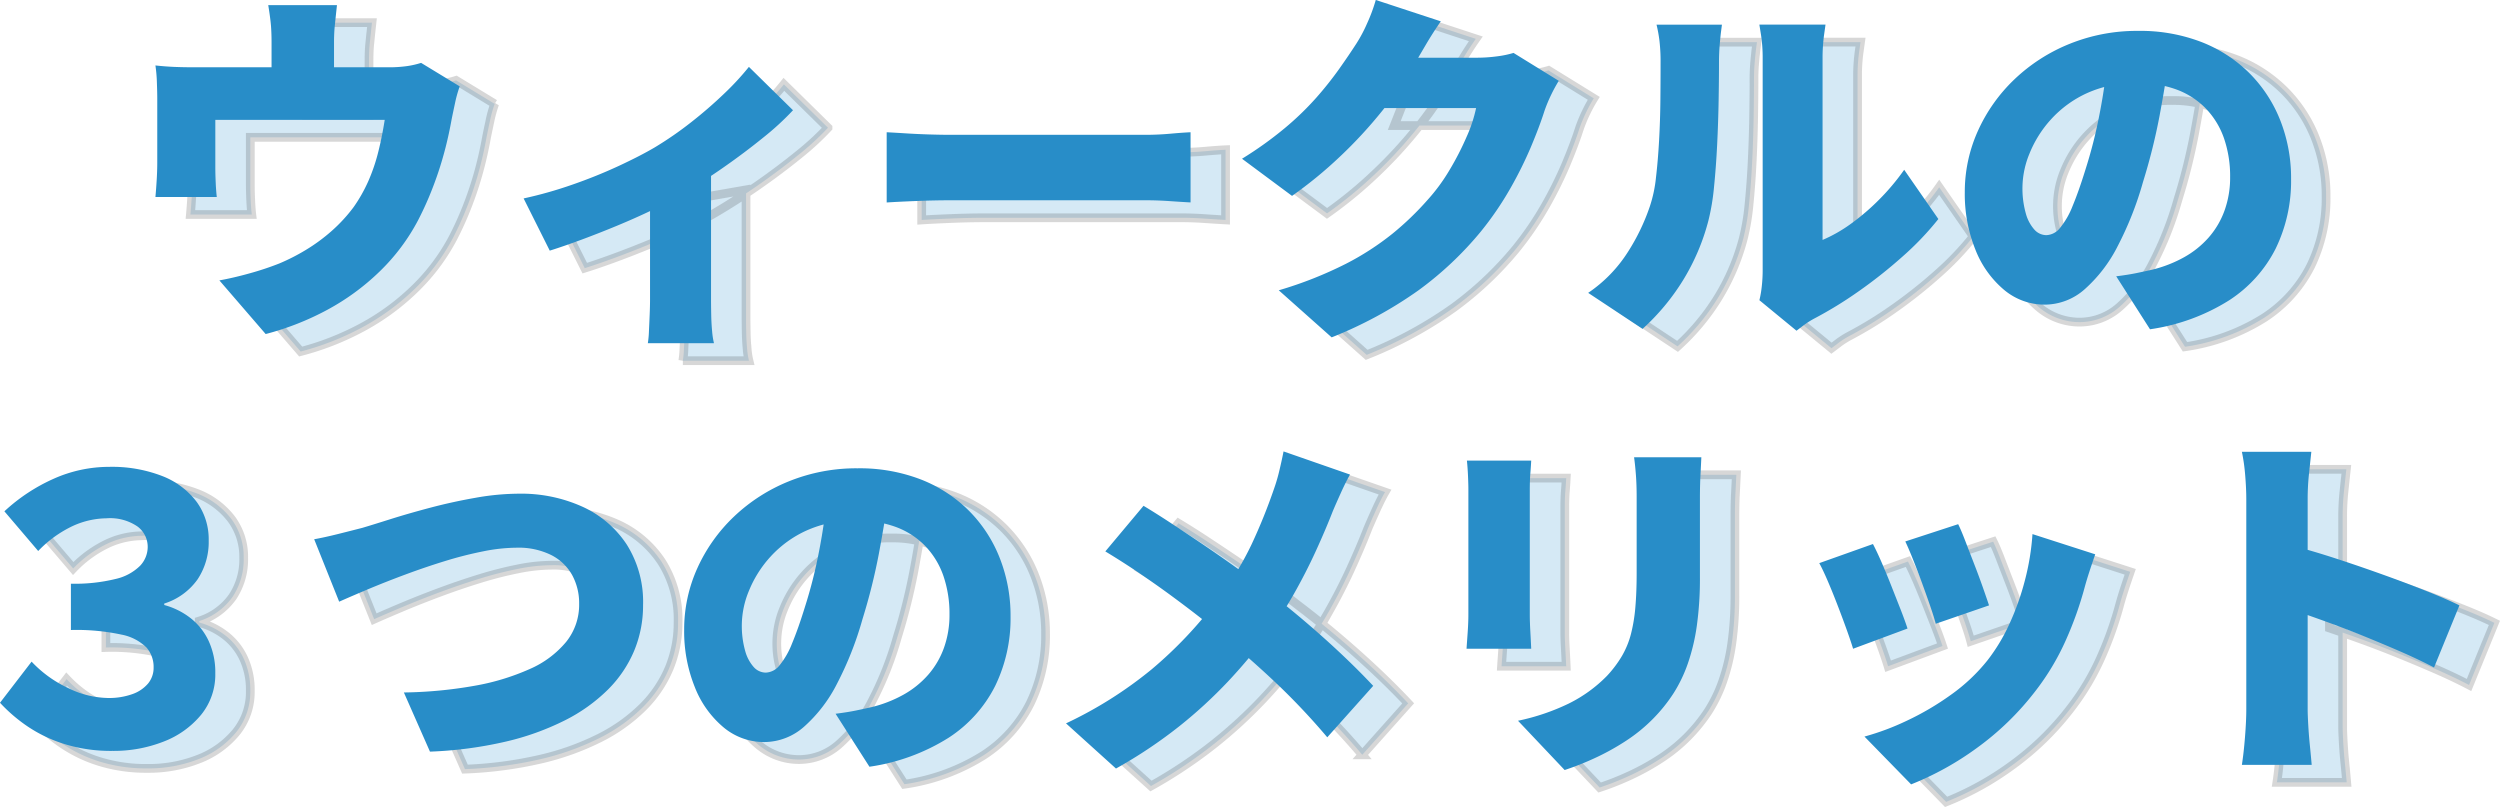
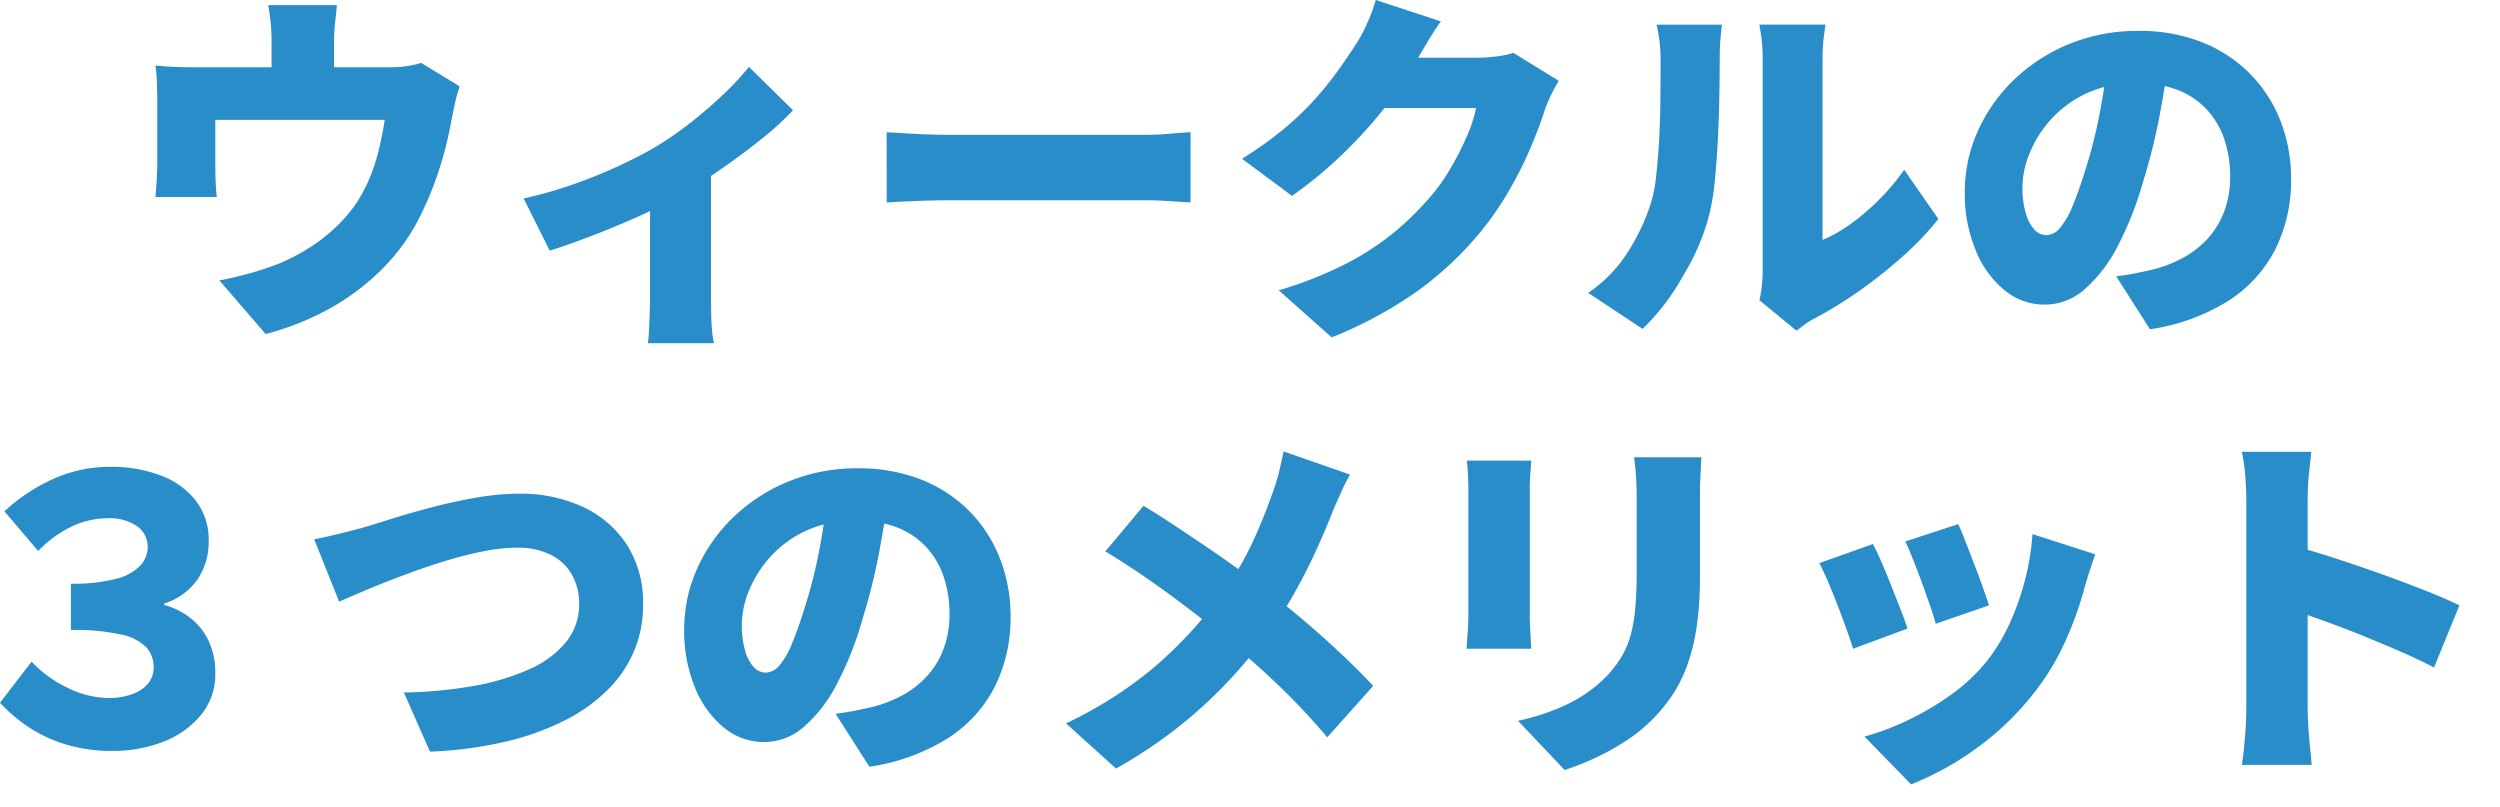
<svg xmlns="http://www.w3.org/2000/svg" width="285.744" height="92.233" viewBox="0 0 285.744 92.233">
  <g transform="translate(-46.896 -7725.72)">
-     <path d="M-100.59-34.692q-.168,1.554-.252,2.394t-.084,1.89v6.3h-7.14v-6.3q0-1.05-.063-1.89t-.315-2.394Zm14.028,9.282a14.755,14.755,0,0,0-.546,1.974q-.252,1.176-.378,1.806-.294,1.638-.672,3.129T-89-15.624q-.462,1.386-1.029,2.751t-1.281,2.751a23.116,23.116,0,0,1-4.41,5.88A26.914,26.914,0,0,1-101.724.147,31.632,31.632,0,0,1-108.738,2.9l-5.292-6.132q1.638-.294,3.507-.819a33.248,33.248,0,0,0,3.339-1.113,23.179,23.179,0,0,0,3.045-1.554,20.27,20.27,0,0,0,2.919-2.142,17.993,17.993,0,0,0,2.52-2.73,17.229,17.229,0,0,0,1.7-3,20.8,20.8,0,0,0,1.134-3.339q.441-1.764.735-3.654h-19.362v5.376q0,.8.042,1.764t.126,1.68h-7.014q.084-.924.147-1.974t.063-2.016v-7.224q0-.714-.042-1.869a16.692,16.692,0,0,0-.168-1.953q1.176.126,2.205.168t2.289.042h22.05a14.673,14.673,0,0,0,2.289-.147,10,10,0,0,0,1.533-.357Zm7.308,12.81a47.1,47.1,0,0,0,5.565-1.575,56.721,56.721,0,0,0,5.313-2.142q2.478-1.155,4.116-2.121A40.294,40.294,0,0,0-60.1-21.315a49.69,49.69,0,0,0,3.78-3.276,30.843,30.843,0,0,0,2.814-3.045l5.04,4.956a31.215,31.215,0,0,1-3.381,3.108q-2.121,1.722-4.557,3.423t-4.788,3.087q-1.47.882-3.4,1.806t-4.011,1.785q-2.079.861-4.074,1.6t-3.591,1.239Zm14.448-1.764,6.972-1.218v14.49q0,.8.021,1.806t.105,1.89a8.518,8.518,0,0,0,.21,1.344h-7.56A10.99,10.99,0,0,0-64.932,2.6q.042-.882.084-1.89t.042-1.806Zm27.048-5.8q.84.042,2.163.126t2.709.126q1.386.042,2.394.042h22.3q1.428,0,2.835-.126t2.331-.168v8.022q-.8-.042-2.331-.147t-2.835-.1h-22.3q-1.806,0-3.885.084t-3.381.168ZM39.06-26.04a17.389,17.389,0,0,0-.861,1.575,16.924,16.924,0,0,0-.777,1.869q-.546,1.722-1.512,4.032a45.29,45.29,0,0,1-2.394,4.83,36.424,36.424,0,0,1-3.36,4.914,38.933,38.933,0,0,1-7.1,6.7,47.042,47.042,0,0,1-9.954,5.4L7.056-2.1a45.066,45.066,0,0,0,7.665-3.024,31.33,31.33,0,0,0,5.355-3.465,33.65,33.65,0,0,0,3.99-3.843,20.956,20.956,0,0,0,2.5-3.4,32.285,32.285,0,0,0,1.974-3.843,16.115,16.115,0,0,0,1.071-3.255H16.254l2.268-5.754H29.736a17.486,17.486,0,0,0,2.2-.147,11.341,11.341,0,0,0,1.953-.4Zm-13.482-6.8q-.882,1.26-1.722,2.688L22.6-28.014a42.012,42.012,0,0,1-3.717,5.4,51.678,51.678,0,0,1-4.851,5.25,48.65,48.65,0,0,1-5.46,4.473L2.856-17.136a42.176,42.176,0,0,0,4.872-3.486,33.3,33.3,0,0,0,3.612-3.486,40.211,40.211,0,0,0,2.625-3.3q1.113-1.575,1.953-2.877a16.413,16.413,0,0,0,1.239-2.331,18.751,18.751,0,0,0,.987-2.667ZM61.992-.966a12.48,12.48,0,0,0,.273-1.6,16.729,16.729,0,0,0,.1-1.89V-28.56a17.393,17.393,0,0,0-.189-2.73l-.189-1.176h7.56l-.168,1.2a19.993,19.993,0,0,0-.168,2.751V-7.854A16.673,16.673,0,0,0,72.45-9.7a26.028,26.028,0,0,0,3.213-2.751,26.038,26.038,0,0,0,2.877-3.423l3.906,5.628a33.632,33.632,0,0,1-4.137,4.326,54.577,54.577,0,0,1-5.082,4.011A45.1,45.1,0,0,1,68.25,1.134a9.858,9.858,0,0,0-1.218.777q-.462.357-.8.609ZM42.42-1.806a15.984,15.984,0,0,0,4.557-4.7,23.683,23.683,0,0,0,2.5-5.208,15.275,15.275,0,0,0,.693-3.276q.231-1.974.357-4.263t.147-4.6q.021-2.31.021-4.284a20.462,20.462,0,0,0-.126-2.478,15.642,15.642,0,0,0-.336-1.848h7.476l-.084.651q-.084.651-.168,1.617t-.084,1.974q0,1.932-.042,4.41t-.168,5.04q-.126,2.562-.357,4.851a25.644,25.644,0,0,1-.651,3.885,25.057,25.057,0,0,1-2.877,6.762A25.669,25.669,0,0,1,48.636,2.31Zm66.444-27.048q-.462,3.192-1.134,6.8a67.743,67.743,0,0,1-1.89,7.56,38.3,38.3,0,0,1-2.9,7.35,16.58,16.58,0,0,1-3.759,4.914A6.892,6.892,0,0,1,94.626-.462a7.2,7.2,0,0,1-4.683-1.7,11.421,11.421,0,0,1-3.276-4.62,16.953,16.953,0,0,1-1.2-6.489,16.959,16.959,0,0,1,1.512-7.077,18.8,18.8,0,0,1,4.2-5.9,19.9,19.9,0,0,1,6.3-4.032,20.526,20.526,0,0,1,7.812-1.47,19.423,19.423,0,0,1,7.245,1.281,15.959,15.959,0,0,1,5.5,3.591,15.84,15.84,0,0,1,3.507,5.4,17.974,17.974,0,0,1,1.218,6.657A17.636,17.636,0,0,1,121-6.867a15.178,15.178,0,0,1-5.334,5.922,23.147,23.147,0,0,1-9.03,3.3L102.774-3.7q1.344-.168,2.268-.357t1.848-.4a14.61,14.61,0,0,0,3.654-1.428,10.662,10.662,0,0,0,2.814-2.268,9.59,9.59,0,0,0,1.806-3.087,11.1,11.1,0,0,0,.63-3.8,13.249,13.249,0,0,0-.693-4.41,9.322,9.322,0,0,0-2.058-3.4,8.995,8.995,0,0,0-3.339-2.184,12.627,12.627,0,0,0-4.536-.756,13.346,13.346,0,0,0-5.733,1.155,12.633,12.633,0,0,0-4.1,2.982,13.046,13.046,0,0,0-2.457,3.885,10.392,10.392,0,0,0-.819,3.822,10.561,10.561,0,0,0,.378,3.045,4.586,4.586,0,0,0,.987,1.869,1.86,1.86,0,0,0,1.365.63,2.1,2.1,0,0,0,1.575-.84,9.277,9.277,0,0,0,1.428-2.5q.693-1.659,1.449-4.1a54.777,54.777,0,0,0,1.638-6.447,66.429,66.429,0,0,0,.966-6.783Zm-235.116,79.4a17.922,17.922,0,0,1-5.46-.777,16.049,16.049,0,0,1-4.263-2.037,18.156,18.156,0,0,1-3.129-2.688l3.612-4.7a13.617,13.617,0,0,0,4.137,3,10.67,10.67,0,0,0,4.6,1.155,7.888,7.888,0,0,0,2.772-.441,4.122,4.122,0,0,0,1.806-1.218,2.813,2.813,0,0,0,.63-1.827,3.375,3.375,0,0,0-.819-2.289,5.556,5.556,0,0,0-2.856-1.47A24.428,24.428,0,0,0-131,36.728V31.436a19.45,19.45,0,0,0,5.124-.546,5.771,5.771,0,0,0,2.793-1.512,3.145,3.145,0,0,0,.861-2.142,2.9,2.9,0,0,0-1.155-2.331,5.541,5.541,0,0,0-3.549-.945,9.535,9.535,0,0,0-3.822.861,13.308,13.308,0,0,0-3.99,2.877l-3.864-4.536a20.529,20.529,0,0,1,5.67-3.738,15.542,15.542,0,0,1,6.3-1.344,15.854,15.854,0,0,1,6.069,1.05,8.972,8.972,0,0,1,3.927,2.94,7.257,7.257,0,0,1,1.386,4.41,7.718,7.718,0,0,1-1.281,4.473,7.39,7.39,0,0,1-3.8,2.751v.168a8.514,8.514,0,0,1,3,1.491,7.137,7.137,0,0,1,2.079,2.625,8.543,8.543,0,0,1,.756,3.7,7.273,7.273,0,0,1-1.617,4.725,10.346,10.346,0,0,1-4.284,3.066A15.584,15.584,0,0,1-126.252,50.546Zm23.058-24.192q1.176-.21,2.772-.609t2.73-.693q1.134-.336,3.192-.987t4.6-1.323q2.541-.672,5.187-1.134a28.9,28.9,0,0,1,4.956-.462,16.975,16.975,0,0,1,7.182,1.47,12.013,12.013,0,0,1,5.082,4.305,12.251,12.251,0,0,1,1.89,6.951,13.485,13.485,0,0,1-1.008,5.208,13.819,13.819,0,0,1-3,4.452A19.266,19.266,0,0,1-74.55,47.06a30.232,30.232,0,0,1-6.8,2.436,45.827,45.827,0,0,1-8.61,1.134l-2.982-6.762a49.757,49.757,0,0,0,8.022-.756A26.715,26.715,0,0,0-78.582,41.2,11.236,11.236,0,0,0-74.4,38.093a6.768,6.768,0,0,0,1.491-4.347,6.72,6.72,0,0,0-.8-3.3A5.653,5.653,0,0,0-76.1,28.16a8.4,8.4,0,0,0-3.948-.84,19.953,19.953,0,0,0-3.843.42,43.53,43.53,0,0,0-4.368,1.113q-2.247.693-4.452,1.512T-96.873,32q-1.953.819-3.465,1.491Zm65.688-5.208q-.462,3.192-1.134,6.8a67.741,67.741,0,0,1-1.89,7.56,38.3,38.3,0,0,1-2.9,7.35,16.58,16.58,0,0,1-3.759,4.914,6.892,6.892,0,0,1-4.557,1.764,7.2,7.2,0,0,1-4.683-1.7,11.421,11.421,0,0,1-3.276-4.62,16.953,16.953,0,0,1-1.2-6.489,16.959,16.959,0,0,1,1.512-7.077,18.8,18.8,0,0,1,4.2-5.9,19.9,19.9,0,0,1,6.3-4.032,20.526,20.526,0,0,1,7.812-1.47,19.423,19.423,0,0,1,7.245,1.281,15.959,15.959,0,0,1,5.5,3.591,15.84,15.84,0,0,1,3.507,5.4A17.974,17.974,0,0,1-23.6,35.174a17.636,17.636,0,0,1-1.764,7.959A15.178,15.178,0,0,1-30.7,49.055a23.147,23.147,0,0,1-9.03,3.3L-43.6,46.3q1.344-.168,2.268-.357t1.848-.4a14.61,14.61,0,0,0,3.654-1.428,10.662,10.662,0,0,0,2.814-2.268,9.59,9.59,0,0,0,1.806-3.087,11.1,11.1,0,0,0,.63-3.8,13.249,13.249,0,0,0-.693-4.41,9.322,9.322,0,0,0-2.058-3.4,9,9,0,0,0-3.339-2.184,12.627,12.627,0,0,0-4.536-.756,13.346,13.346,0,0,0-5.733,1.155,12.633,12.633,0,0,0-4.1,2.982,13.046,13.046,0,0,0-2.457,3.885,10.392,10.392,0,0,0-.819,3.822,10.561,10.561,0,0,0,.378,3.045,4.586,4.586,0,0,0,.987,1.869,1.86,1.86,0,0,0,1.365.63A2.1,2.1,0,0,0-50,40.76a9.277,9.277,0,0,0,1.428-2.5q.693-1.659,1.449-4.1a54.779,54.779,0,0,0,1.638-6.447,66.426,66.426,0,0,0,.966-6.783ZM15.2,18.962q-.462.8-1.05,2.1t-.924,2.1q-.8,2.058-1.932,4.536t-2.562,5a42.359,42.359,0,0,1-3.192,4.83A61.656,61.656,0,0,1,1.26,42.608,53.288,53.288,0,0,1-4.263,47.69a53.977,53.977,0,0,1-7.287,4.872L-17.262,47.4a46.817,46.817,0,0,0,9.786-6.174A47.75,47.75,0,0,0,0,33.326a34.692,34.692,0,0,0,3.948-6.384A63.918,63.918,0,0,0,6.51,20.6a19.7,19.7,0,0,0,.63-2.163q.294-1.239.462-2.121Zm-23.6,3.57q1.6.966,3.381,2.142t3.612,2.415Q.42,28.328,2.121,29.546t3.087,2.31q3.486,2.646,6.783,5.586t5.859,5.67l-5.25,5.88A77.634,77.634,0,0,0,6.867,42.9Q3.948,40.13.546,37.316q-1.134-.966-2.562-2.079t-3.108-2.352q-1.68-1.239-3.591-2.541t-4.053-2.6Zm63.756-5.544q-.042.924-.1,2.037t-.063,2.5V30.68a38.889,38.889,0,0,1-.357,5.586A22.837,22.837,0,0,1,53.8,40.592a16.272,16.272,0,0,1-1.617,3.36,18.448,18.448,0,0,1-5.376,5.4,27.41,27.41,0,0,1-3.675,2.037,32.647,32.647,0,0,1-3.4,1.344L34.4,47.1a24.941,24.941,0,0,0,5.775-1.953,16.076,16.076,0,0,0,4.389-3.171,13.058,13.058,0,0,0,1.722-2.289,10.03,10.03,0,0,0,1.029-2.52,18.435,18.435,0,0,0,.5-3.066q.147-1.7.147-3.885V21.524q0-1.386-.084-2.5t-.21-2.037Zm-19.446.378q-.042.8-.1,1.491t-.063,1.827v14.28q0,.8.063,1.932t.1,1.974H28.518q.042-.63.126-1.806t.084-2.142V20.684q0-.588-.042-1.554t-.126-1.764Zm48.8,7.266q.336.672.819,1.932t1.029,2.667q.546,1.407.987,2.667t.693,2.016l-6.09,2.1q-.21-.8-.63-2.016T80.6,31.415q-.5-1.365-1.008-2.646t-.924-2.163Zm15.666,3.444q-.42,1.218-.693,2.058t-.483,1.6a40.969,40.969,0,0,1-2.163,6.111,28.255,28.255,0,0,1-3.465,5.817,32.144,32.144,0,0,1-6.7,6.531,34.062,34.062,0,0,1-7.539,4.179L74,48.908a29.015,29.015,0,0,0,4.83-1.806A31.718,31.718,0,0,0,83.9,44.12a20.493,20.493,0,0,0,4.179-3.948,20.83,20.83,0,0,0,2.478-4.116,29.521,29.521,0,0,0,1.785-5.019,28.135,28.135,0,0,0,.861-5.271ZM74.97,26.9q.462.882,1.008,2.142t1.092,2.646l1.05,2.667q.5,1.281.8,2.205L72.7,38.87q-.252-.84-.735-2.184t-1.05-2.814Q70.35,32.4,69.8,31.121t-.966-2.037Zm42.672,18.9V21.818q0-1.26-.126-2.772a21.423,21.423,0,0,0-.378-2.688h7.938q-.126,1.176-.273,2.562a27.489,27.489,0,0,0-.147,2.9V45.8q0,.546.063,1.7t.189,2.415q.126,1.26.21,2.226h-7.98q.21-1.344.357-3.192T117.642,45.8Zm5.5-18.648q2.1.546,4.746,1.407t5.334,1.827q2.688.966,5.019,1.89T142,33.914l-2.9,7.1q-1.764-.924-3.843-1.827t-4.2-1.764q-2.121-.861-4.158-1.6T123.144,34.5Z" transform="translate(190 7763)" fill="#288dc8" stroke="#333" stroke-width="1" opacity="0.195" />
-     <path d="M-100.59-34.692q-.168,1.554-.252,2.394t-.084,1.89v6.3h-7.14v-6.3q0-1.05-.063-1.89t-.315-2.394Zm14.028,9.282a14.755,14.755,0,0,0-.546,1.974q-.252,1.176-.378,1.806-.294,1.638-.672,3.129T-89-15.624q-.462,1.386-1.029,2.751t-1.281,2.751a23.116,23.116,0,0,1-4.41,5.88A26.914,26.914,0,0,1-101.724.147,31.632,31.632,0,0,1-108.738,2.9l-5.292-6.132q1.638-.294,3.507-.819a33.248,33.248,0,0,0,3.339-1.113,23.179,23.179,0,0,0,3.045-1.554,20.27,20.27,0,0,0,2.919-2.142,17.993,17.993,0,0,0,2.52-2.73,17.229,17.229,0,0,0,1.7-3,20.8,20.8,0,0,0,1.134-3.339q.441-1.764.735-3.654h-19.362v5.376q0,.8.042,1.764t.126,1.68h-7.014q.084-.924.147-1.974t.063-2.016v-7.224q0-.714-.042-1.869a16.692,16.692,0,0,0-.168-1.953q1.176.126,2.205.168t2.289.042h22.05a14.673,14.673,0,0,0,2.289-.147,10,10,0,0,0,1.533-.357Zm7.308,12.81a47.1,47.1,0,0,0,5.565-1.575,56.721,56.721,0,0,0,5.313-2.142q2.478-1.155,4.116-2.121A40.294,40.294,0,0,0-60.1-21.315a49.69,49.69,0,0,0,3.78-3.276,30.843,30.843,0,0,0,2.814-3.045l5.04,4.956a31.215,31.215,0,0,1-3.381,3.108q-2.121,1.722-4.557,3.423t-4.788,3.087q-1.47.882-3.4,1.806t-4.011,1.785q-2.079.861-4.074,1.6t-3.591,1.239Zm14.448-1.764,6.972-1.218v14.49q0,.8.021,1.806t.105,1.89a8.518,8.518,0,0,0,.21,1.344h-7.56A10.99,10.99,0,0,0-64.932,2.6q.042-.882.084-1.89t.042-1.806Zm27.048-5.8q.84.042,2.163.126t2.709.126q1.386.042,2.394.042h22.3q1.428,0,2.835-.126t2.331-.168v8.022q-.8-.042-2.331-.147t-2.835-.1h-22.3q-1.806,0-3.885.084t-3.381.168ZM39.06-26.04a17.389,17.389,0,0,0-.861,1.575,16.924,16.924,0,0,0-.777,1.869q-.546,1.722-1.512,4.032a45.29,45.29,0,0,1-2.394,4.83,36.424,36.424,0,0,1-3.36,4.914,38.933,38.933,0,0,1-7.1,6.7,47.042,47.042,0,0,1-9.954,5.4L7.056-2.1a45.066,45.066,0,0,0,7.665-3.024,31.33,31.33,0,0,0,5.355-3.465,33.65,33.65,0,0,0,3.99-3.843,20.956,20.956,0,0,0,2.5-3.4,32.285,32.285,0,0,0,1.974-3.843,16.115,16.115,0,0,0,1.071-3.255H16.254l2.268-5.754H29.736a17.486,17.486,0,0,0,2.2-.147,11.341,11.341,0,0,0,1.953-.4Zm-13.482-6.8q-.882,1.26-1.722,2.688L22.6-28.014a42.012,42.012,0,0,1-3.717,5.4,51.678,51.678,0,0,1-4.851,5.25,48.65,48.65,0,0,1-5.46,4.473L2.856-17.136a42.176,42.176,0,0,0,4.872-3.486,33.3,33.3,0,0,0,3.612-3.486,40.211,40.211,0,0,0,2.625-3.3q1.113-1.575,1.953-2.877a16.413,16.413,0,0,0,1.239-2.331,18.751,18.751,0,0,0,.987-2.667ZM61.992-.966a12.48,12.48,0,0,0,.273-1.6,16.729,16.729,0,0,0,.1-1.89V-28.56a17.393,17.393,0,0,0-.189-2.73l-.189-1.176h7.56l-.168,1.2a19.993,19.993,0,0,0-.168,2.751V-7.854A16.673,16.673,0,0,0,72.45-9.7a26.028,26.028,0,0,0,3.213-2.751,26.038,26.038,0,0,0,2.877-3.423l3.906,5.628a33.632,33.632,0,0,1-4.137,4.326,54.577,54.577,0,0,1-5.082,4.011A45.1,45.1,0,0,1,68.25,1.134a9.858,9.858,0,0,0-1.218.777q-.462.357-.8.609ZM42.42-1.806a15.984,15.984,0,0,0,4.557-4.7,23.683,23.683,0,0,0,2.5-5.208,15.275,15.275,0,0,0,.693-3.276q.231-1.974.357-4.263t.147-4.6q.021-2.31.021-4.284a20.462,20.462,0,0,0-.126-2.478,15.642,15.642,0,0,0-.336-1.848h7.476l-.084.651q-.084.651-.168,1.617t-.084,1.974q0,1.932-.042,4.41t-.168,5.04q-.126,2.562-.357,4.851a25.644,25.644,0,0,1-.651,3.885,25.057,25.057,0,0,1-2.877,6.762A25.669,25.669,0,0,1,48.636,2.31Zm66.444-27.048q-.462,3.192-1.134,6.8a67.743,67.743,0,0,1-1.89,7.56,38.3,38.3,0,0,1-2.9,7.35,16.58,16.58,0,0,1-3.759,4.914A6.892,6.892,0,0,1,94.626-.462a7.2,7.2,0,0,1-4.683-1.7,11.421,11.421,0,0,1-3.276-4.62,16.953,16.953,0,0,1-1.2-6.489,16.959,16.959,0,0,1,1.512-7.077,18.8,18.8,0,0,1,4.2-5.9,19.9,19.9,0,0,1,6.3-4.032,20.526,20.526,0,0,1,7.812-1.47,19.423,19.423,0,0,1,7.245,1.281,15.959,15.959,0,0,1,5.5,3.591,15.84,15.84,0,0,1,3.507,5.4,17.974,17.974,0,0,1,1.218,6.657A17.636,17.636,0,0,1,121-6.867a15.178,15.178,0,0,1-5.334,5.922,23.147,23.147,0,0,1-9.03,3.3L102.774-3.7q1.344-.168,2.268-.357t1.848-.4a14.61,14.61,0,0,0,3.654-1.428,10.662,10.662,0,0,0,2.814-2.268,9.59,9.59,0,0,0,1.806-3.087,11.1,11.1,0,0,0,.63-3.8,13.249,13.249,0,0,0-.693-4.41,9.322,9.322,0,0,0-2.058-3.4,8.995,8.995,0,0,0-3.339-2.184,12.627,12.627,0,0,0-4.536-.756,13.346,13.346,0,0,0-5.733,1.155,12.633,12.633,0,0,0-4.1,2.982,13.046,13.046,0,0,0-2.457,3.885,10.392,10.392,0,0,0-.819,3.822,10.561,10.561,0,0,0,.378,3.045,4.586,4.586,0,0,0,.987,1.869,1.86,1.86,0,0,0,1.365.63,2.1,2.1,0,0,0,1.575-.84,9.277,9.277,0,0,0,1.428-2.5q.693-1.659,1.449-4.1a54.777,54.777,0,0,0,1.638-6.447,66.429,66.429,0,0,0,.966-6.783Zm-235.116,79.4a17.922,17.922,0,0,1-5.46-.777,16.049,16.049,0,0,1-4.263-2.037,18.156,18.156,0,0,1-3.129-2.688l3.612-4.7a13.617,13.617,0,0,0,4.137,3,10.67,10.67,0,0,0,4.6,1.155,7.888,7.888,0,0,0,2.772-.441,4.122,4.122,0,0,0,1.806-1.218,2.813,2.813,0,0,0,.63-1.827,3.375,3.375,0,0,0-.819-2.289,5.556,5.556,0,0,0-2.856-1.47A24.428,24.428,0,0,0-131,36.728V31.436a19.45,19.45,0,0,0,5.124-.546,5.771,5.771,0,0,0,2.793-1.512,3.145,3.145,0,0,0,.861-2.142,2.9,2.9,0,0,0-1.155-2.331,5.541,5.541,0,0,0-3.549-.945,9.535,9.535,0,0,0-3.822.861,13.308,13.308,0,0,0-3.99,2.877l-3.864-4.536a20.529,20.529,0,0,1,5.67-3.738,15.542,15.542,0,0,1,6.3-1.344,15.854,15.854,0,0,1,6.069,1.05,8.972,8.972,0,0,1,3.927,2.94,7.257,7.257,0,0,1,1.386,4.41,7.718,7.718,0,0,1-1.281,4.473,7.39,7.39,0,0,1-3.8,2.751v.168a8.514,8.514,0,0,1,3,1.491,7.137,7.137,0,0,1,2.079,2.625,8.543,8.543,0,0,1,.756,3.7,7.273,7.273,0,0,1-1.617,4.725,10.346,10.346,0,0,1-4.284,3.066A15.584,15.584,0,0,1-126.252,50.546Zm23.058-24.192q1.176-.21,2.772-.609t2.73-.693q1.134-.336,3.192-.987t4.6-1.323q2.541-.672,5.187-1.134a28.9,28.9,0,0,1,4.956-.462,16.975,16.975,0,0,1,7.182,1.47,12.013,12.013,0,0,1,5.082,4.305,12.251,12.251,0,0,1,1.89,6.951,13.485,13.485,0,0,1-1.008,5.208,13.819,13.819,0,0,1-3,4.452A19.266,19.266,0,0,1-74.55,47.06a30.232,30.232,0,0,1-6.8,2.436,45.827,45.827,0,0,1-8.61,1.134l-2.982-6.762a49.757,49.757,0,0,0,8.022-.756A26.715,26.715,0,0,0-78.582,41.2,11.236,11.236,0,0,0-74.4,38.093a6.768,6.768,0,0,0,1.491-4.347,6.72,6.72,0,0,0-.8-3.3A5.653,5.653,0,0,0-76.1,28.16a8.4,8.4,0,0,0-3.948-.84,19.953,19.953,0,0,0-3.843.42,43.53,43.53,0,0,0-4.368,1.113q-2.247.693-4.452,1.512T-96.873,32q-1.953.819-3.465,1.491Zm65.688-5.208q-.462,3.192-1.134,6.8a67.741,67.741,0,0,1-1.89,7.56,38.3,38.3,0,0,1-2.9,7.35,16.58,16.58,0,0,1-3.759,4.914,6.892,6.892,0,0,1-4.557,1.764,7.2,7.2,0,0,1-4.683-1.7,11.421,11.421,0,0,1-3.276-4.62,16.953,16.953,0,0,1-1.2-6.489,16.959,16.959,0,0,1,1.512-7.077,18.8,18.8,0,0,1,4.2-5.9,19.9,19.9,0,0,1,6.3-4.032,20.526,20.526,0,0,1,7.812-1.47,19.423,19.423,0,0,1,7.245,1.281,15.959,15.959,0,0,1,5.5,3.591,15.84,15.84,0,0,1,3.507,5.4A17.974,17.974,0,0,1-23.6,35.174a17.636,17.636,0,0,1-1.764,7.959A15.178,15.178,0,0,1-30.7,49.055a23.147,23.147,0,0,1-9.03,3.3L-43.6,46.3q1.344-.168,2.268-.357t1.848-.4a14.61,14.61,0,0,0,3.654-1.428,10.662,10.662,0,0,0,2.814-2.268,9.59,9.59,0,0,0,1.806-3.087,11.1,11.1,0,0,0,.63-3.8,13.249,13.249,0,0,0-.693-4.41,9.322,9.322,0,0,0-2.058-3.4,9,9,0,0,0-3.339-2.184,12.627,12.627,0,0,0-4.536-.756,13.346,13.346,0,0,0-5.733,1.155,12.633,12.633,0,0,0-4.1,2.982,13.046,13.046,0,0,0-2.457,3.885,10.392,10.392,0,0,0-.819,3.822,10.561,10.561,0,0,0,.378,3.045,4.586,4.586,0,0,0,.987,1.869,1.86,1.86,0,0,0,1.365.63A2.1,2.1,0,0,0-50,40.76a9.277,9.277,0,0,0,1.428-2.5q.693-1.659,1.449-4.1a54.779,54.779,0,0,0,1.638-6.447,66.426,66.426,0,0,0,.966-6.783ZM15.2,18.962q-.462.8-1.05,2.1t-.924,2.1q-.8,2.058-1.932,4.536t-2.562,5a42.359,42.359,0,0,1-3.192,4.83A61.656,61.656,0,0,1,1.26,42.608,53.288,53.288,0,0,1-4.263,47.69a53.977,53.977,0,0,1-7.287,4.872L-17.262,47.4a46.817,46.817,0,0,0,9.786-6.174A47.75,47.75,0,0,0,0,33.326a34.692,34.692,0,0,0,3.948-6.384A63.918,63.918,0,0,0,6.51,20.6a19.7,19.7,0,0,0,.63-2.163q.294-1.239.462-2.121Zm-23.6,3.57q1.6.966,3.381,2.142t3.612,2.415Q.42,28.328,2.121,29.546t3.087,2.31q3.486,2.646,6.783,5.586t5.859,5.67l-5.25,5.88A77.634,77.634,0,0,0,6.867,42.9Q3.948,40.13.546,37.316q-1.134-.966-2.562-2.079t-3.108-2.352q-1.68-1.239-3.591-2.541t-4.053-2.6Zm63.756-5.544q-.042.924-.1,2.037t-.063,2.5V30.68a38.889,38.889,0,0,1-.357,5.586A22.837,22.837,0,0,1,53.8,40.592a16.272,16.272,0,0,1-1.617,3.36,18.448,18.448,0,0,1-5.376,5.4,27.41,27.41,0,0,1-3.675,2.037,32.647,32.647,0,0,1-3.4,1.344L34.4,47.1a24.941,24.941,0,0,0,5.775-1.953,16.076,16.076,0,0,0,4.389-3.171,13.058,13.058,0,0,0,1.722-2.289,10.03,10.03,0,0,0,1.029-2.52,18.435,18.435,0,0,0,.5-3.066q.147-1.7.147-3.885V21.524q0-1.386-.084-2.5t-.21-2.037Zm-19.446.378q-.042.8-.1,1.491t-.063,1.827v14.28q0,.8.063,1.932t.1,1.974H28.518q.042-.63.126-1.806t.084-2.142V20.684q0-.588-.042-1.554t-.126-1.764Zm48.8,7.266q.336.672.819,1.932t1.029,2.667q.546,1.407.987,2.667t.693,2.016l-6.09,2.1q-.21-.8-.63-2.016T80.6,31.415q-.5-1.365-1.008-2.646t-.924-2.163Zm15.666,3.444q-.42,1.218-.693,2.058t-.483,1.6a40.969,40.969,0,0,1-2.163,6.111,28.255,28.255,0,0,1-3.465,5.817,32.144,32.144,0,0,1-6.7,6.531,34.062,34.062,0,0,1-7.539,4.179L74,48.908a29.015,29.015,0,0,0,4.83-1.806A31.718,31.718,0,0,0,83.9,44.12a20.493,20.493,0,0,0,4.179-3.948,20.83,20.83,0,0,0,2.478-4.116,29.521,29.521,0,0,0,1.785-5.019,28.135,28.135,0,0,0,.861-5.271ZM74.97,26.9q.462.882,1.008,2.142t1.092,2.646l1.05,2.667q.5,1.281.8,2.205L72.7,38.87q-.252-.84-.735-2.184t-1.05-2.814Q70.35,32.4,69.8,31.121t-.966-2.037Zm42.672,18.9V21.818q0-1.26-.126-2.772a21.423,21.423,0,0,0-.378-2.688h7.938q-.126,1.176-.273,2.562a27.489,27.489,0,0,0-.147,2.9V45.8q0,.546.063,1.7t.189,2.415q.126,1.26.21,2.226h-7.98q.21-1.344.357-3.192T117.642,45.8Zm5.5-18.648q2.1.546,4.746,1.407t5.334,1.827q2.688.966,5.019,1.89T142,33.914l-2.9,7.1q-1.764-.924-3.843-1.827t-4.2-1.764q-2.121-.861-4.158-1.6T123.144,34.5Z" transform="translate(186 7761)" fill="#288dc8" />
+     <path d="M-100.59-34.692q-.168,1.554-.252,2.394t-.084,1.89v6.3h-7.14v-6.3q0-1.05-.063-1.89t-.315-2.394Zm14.028,9.282a14.755,14.755,0,0,0-.546,1.974q-.252,1.176-.378,1.806-.294,1.638-.672,3.129T-89-15.624q-.462,1.386-1.029,2.751t-1.281,2.751a23.116,23.116,0,0,1-4.41,5.88A26.914,26.914,0,0,1-101.724.147,31.632,31.632,0,0,1-108.738,2.9l-5.292-6.132q1.638-.294,3.507-.819a33.248,33.248,0,0,0,3.339-1.113,23.179,23.179,0,0,0,3.045-1.554,20.27,20.27,0,0,0,2.919-2.142,17.993,17.993,0,0,0,2.52-2.73,17.229,17.229,0,0,0,1.7-3,20.8,20.8,0,0,0,1.134-3.339q.441-1.764.735-3.654h-19.362v5.376q0,.8.042,1.764t.126,1.68h-7.014q.084-.924.147-1.974t.063-2.016v-7.224q0-.714-.042-1.869a16.692,16.692,0,0,0-.168-1.953q1.176.126,2.205.168t2.289.042h22.05a14.673,14.673,0,0,0,2.289-.147,10,10,0,0,0,1.533-.357Zm7.308,12.81a47.1,47.1,0,0,0,5.565-1.575,56.721,56.721,0,0,0,5.313-2.142q2.478-1.155,4.116-2.121A40.294,40.294,0,0,0-60.1-21.315a49.69,49.69,0,0,0,3.78-3.276,30.843,30.843,0,0,0,2.814-3.045l5.04,4.956a31.215,31.215,0,0,1-3.381,3.108q-2.121,1.722-4.557,3.423t-4.788,3.087q-1.47.882-3.4,1.806t-4.011,1.785q-2.079.861-4.074,1.6t-3.591,1.239Zm14.448-1.764,6.972-1.218v14.49q0,.8.021,1.806t.105,1.89a8.518,8.518,0,0,0,.21,1.344h-7.56A10.99,10.99,0,0,0-64.932,2.6q.042-.882.084-1.89t.042-1.806Zm27.048-5.8q.84.042,2.163.126t2.709.126q1.386.042,2.394.042h22.3q1.428,0,2.835-.126t2.331-.168v8.022q-.8-.042-2.331-.147t-2.835-.1h-22.3q-1.806,0-3.885.084t-3.381.168ZM39.06-26.04a17.389,17.389,0,0,0-.861,1.575,16.924,16.924,0,0,0-.777,1.869q-.546,1.722-1.512,4.032a45.29,45.29,0,0,1-2.394,4.83,36.424,36.424,0,0,1-3.36,4.914,38.933,38.933,0,0,1-7.1,6.7,47.042,47.042,0,0,1-9.954,5.4L7.056-2.1a45.066,45.066,0,0,0,7.665-3.024,31.33,31.33,0,0,0,5.355-3.465,33.65,33.65,0,0,0,3.99-3.843,20.956,20.956,0,0,0,2.5-3.4,32.285,32.285,0,0,0,1.974-3.843,16.115,16.115,0,0,0,1.071-3.255H16.254l2.268-5.754H29.736a17.486,17.486,0,0,0,2.2-.147,11.341,11.341,0,0,0,1.953-.4Zm-13.482-6.8q-.882,1.26-1.722,2.688L22.6-28.014a42.012,42.012,0,0,1-3.717,5.4,51.678,51.678,0,0,1-4.851,5.25,48.65,48.65,0,0,1-5.46,4.473L2.856-17.136a42.176,42.176,0,0,0,4.872-3.486,33.3,33.3,0,0,0,3.612-3.486,40.211,40.211,0,0,0,2.625-3.3q1.113-1.575,1.953-2.877a16.413,16.413,0,0,0,1.239-2.331,18.751,18.751,0,0,0,.987-2.667ZM61.992-.966a12.48,12.48,0,0,0,.273-1.6,16.729,16.729,0,0,0,.1-1.89V-28.56a17.393,17.393,0,0,0-.189-2.73l-.189-1.176h7.56l-.168,1.2a19.993,19.993,0,0,0-.168,2.751V-7.854A16.673,16.673,0,0,0,72.45-9.7a26.028,26.028,0,0,0,3.213-2.751,26.038,26.038,0,0,0,2.877-3.423l3.906,5.628a33.632,33.632,0,0,1-4.137,4.326,54.577,54.577,0,0,1-5.082,4.011A45.1,45.1,0,0,1,68.25,1.134a9.858,9.858,0,0,0-1.218.777q-.462.357-.8.609ZM42.42-1.806a15.984,15.984,0,0,0,4.557-4.7,23.683,23.683,0,0,0,2.5-5.208,15.275,15.275,0,0,0,.693-3.276q.231-1.974.357-4.263t.147-4.6q.021-2.31.021-4.284a20.462,20.462,0,0,0-.126-2.478,15.642,15.642,0,0,0-.336-1.848h7.476q-.084.651-.168,1.617t-.084,1.974q0,1.932-.042,4.41t-.168,5.04q-.126,2.562-.357,4.851a25.644,25.644,0,0,1-.651,3.885,25.057,25.057,0,0,1-2.877,6.762A25.669,25.669,0,0,1,48.636,2.31Zm66.444-27.048q-.462,3.192-1.134,6.8a67.743,67.743,0,0,1-1.89,7.56,38.3,38.3,0,0,1-2.9,7.35,16.58,16.58,0,0,1-3.759,4.914A6.892,6.892,0,0,1,94.626-.462a7.2,7.2,0,0,1-4.683-1.7,11.421,11.421,0,0,1-3.276-4.62,16.953,16.953,0,0,1-1.2-6.489,16.959,16.959,0,0,1,1.512-7.077,18.8,18.8,0,0,1,4.2-5.9,19.9,19.9,0,0,1,6.3-4.032,20.526,20.526,0,0,1,7.812-1.47,19.423,19.423,0,0,1,7.245,1.281,15.959,15.959,0,0,1,5.5,3.591,15.84,15.84,0,0,1,3.507,5.4,17.974,17.974,0,0,1,1.218,6.657A17.636,17.636,0,0,1,121-6.867a15.178,15.178,0,0,1-5.334,5.922,23.147,23.147,0,0,1-9.03,3.3L102.774-3.7q1.344-.168,2.268-.357t1.848-.4a14.61,14.61,0,0,0,3.654-1.428,10.662,10.662,0,0,0,2.814-2.268,9.59,9.59,0,0,0,1.806-3.087,11.1,11.1,0,0,0,.63-3.8,13.249,13.249,0,0,0-.693-4.41,9.322,9.322,0,0,0-2.058-3.4,8.995,8.995,0,0,0-3.339-2.184,12.627,12.627,0,0,0-4.536-.756,13.346,13.346,0,0,0-5.733,1.155,12.633,12.633,0,0,0-4.1,2.982,13.046,13.046,0,0,0-2.457,3.885,10.392,10.392,0,0,0-.819,3.822,10.561,10.561,0,0,0,.378,3.045,4.586,4.586,0,0,0,.987,1.869,1.86,1.86,0,0,0,1.365.63,2.1,2.1,0,0,0,1.575-.84,9.277,9.277,0,0,0,1.428-2.5q.693-1.659,1.449-4.1a54.777,54.777,0,0,0,1.638-6.447,66.429,66.429,0,0,0,.966-6.783Zm-235.116,79.4a17.922,17.922,0,0,1-5.46-.777,16.049,16.049,0,0,1-4.263-2.037,18.156,18.156,0,0,1-3.129-2.688l3.612-4.7a13.617,13.617,0,0,0,4.137,3,10.67,10.67,0,0,0,4.6,1.155,7.888,7.888,0,0,0,2.772-.441,4.122,4.122,0,0,0,1.806-1.218,2.813,2.813,0,0,0,.63-1.827,3.375,3.375,0,0,0-.819-2.289,5.556,5.556,0,0,0-2.856-1.47A24.428,24.428,0,0,0-131,36.728V31.436a19.45,19.45,0,0,0,5.124-.546,5.771,5.771,0,0,0,2.793-1.512,3.145,3.145,0,0,0,.861-2.142,2.9,2.9,0,0,0-1.155-2.331,5.541,5.541,0,0,0-3.549-.945,9.535,9.535,0,0,0-3.822.861,13.308,13.308,0,0,0-3.99,2.877l-3.864-4.536a20.529,20.529,0,0,1,5.67-3.738,15.542,15.542,0,0,1,6.3-1.344,15.854,15.854,0,0,1,6.069,1.05,8.972,8.972,0,0,1,3.927,2.94,7.257,7.257,0,0,1,1.386,4.41,7.718,7.718,0,0,1-1.281,4.473,7.39,7.39,0,0,1-3.8,2.751v.168a8.514,8.514,0,0,1,3,1.491,7.137,7.137,0,0,1,2.079,2.625,8.543,8.543,0,0,1,.756,3.7,7.273,7.273,0,0,1-1.617,4.725,10.346,10.346,0,0,1-4.284,3.066A15.584,15.584,0,0,1-126.252,50.546Zm23.058-24.192q1.176-.21,2.772-.609t2.73-.693q1.134-.336,3.192-.987t4.6-1.323q2.541-.672,5.187-1.134a28.9,28.9,0,0,1,4.956-.462,16.975,16.975,0,0,1,7.182,1.47,12.013,12.013,0,0,1,5.082,4.305,12.251,12.251,0,0,1,1.89,6.951,13.485,13.485,0,0,1-1.008,5.208,13.819,13.819,0,0,1-3,4.452A19.266,19.266,0,0,1-74.55,47.06a30.232,30.232,0,0,1-6.8,2.436,45.827,45.827,0,0,1-8.61,1.134l-2.982-6.762a49.757,49.757,0,0,0,8.022-.756A26.715,26.715,0,0,0-78.582,41.2,11.236,11.236,0,0,0-74.4,38.093a6.768,6.768,0,0,0,1.491-4.347,6.72,6.72,0,0,0-.8-3.3A5.653,5.653,0,0,0-76.1,28.16a8.4,8.4,0,0,0-3.948-.84,19.953,19.953,0,0,0-3.843.42,43.53,43.53,0,0,0-4.368,1.113q-2.247.693-4.452,1.512T-96.873,32q-1.953.819-3.465,1.491Zm65.688-5.208q-.462,3.192-1.134,6.8a67.741,67.741,0,0,1-1.89,7.56,38.3,38.3,0,0,1-2.9,7.35,16.58,16.58,0,0,1-3.759,4.914,6.892,6.892,0,0,1-4.557,1.764,7.2,7.2,0,0,1-4.683-1.7,11.421,11.421,0,0,1-3.276-4.62,16.953,16.953,0,0,1-1.2-6.489,16.959,16.959,0,0,1,1.512-7.077,18.8,18.8,0,0,1,4.2-5.9,19.9,19.9,0,0,1,6.3-4.032,20.526,20.526,0,0,1,7.812-1.47,19.423,19.423,0,0,1,7.245,1.281,15.959,15.959,0,0,1,5.5,3.591,15.84,15.84,0,0,1,3.507,5.4A17.974,17.974,0,0,1-23.6,35.174a17.636,17.636,0,0,1-1.764,7.959A15.178,15.178,0,0,1-30.7,49.055a23.147,23.147,0,0,1-9.03,3.3L-43.6,46.3q1.344-.168,2.268-.357t1.848-.4a14.61,14.61,0,0,0,3.654-1.428,10.662,10.662,0,0,0,2.814-2.268,9.59,9.59,0,0,0,1.806-3.087,11.1,11.1,0,0,0,.63-3.8,13.249,13.249,0,0,0-.693-4.41,9.322,9.322,0,0,0-2.058-3.4,9,9,0,0,0-3.339-2.184,12.627,12.627,0,0,0-4.536-.756,13.346,13.346,0,0,0-5.733,1.155,12.633,12.633,0,0,0-4.1,2.982,13.046,13.046,0,0,0-2.457,3.885,10.392,10.392,0,0,0-.819,3.822,10.561,10.561,0,0,0,.378,3.045,4.586,4.586,0,0,0,.987,1.869,1.86,1.86,0,0,0,1.365.63A2.1,2.1,0,0,0-50,40.76a9.277,9.277,0,0,0,1.428-2.5q.693-1.659,1.449-4.1a54.779,54.779,0,0,0,1.638-6.447,66.426,66.426,0,0,0,.966-6.783ZM15.2,18.962q-.462.8-1.05,2.1t-.924,2.1q-.8,2.058-1.932,4.536t-2.562,5a42.359,42.359,0,0,1-3.192,4.83A61.656,61.656,0,0,1,1.26,42.608,53.288,53.288,0,0,1-4.263,47.69a53.977,53.977,0,0,1-7.287,4.872L-17.262,47.4a46.817,46.817,0,0,0,9.786-6.174A47.75,47.75,0,0,0,0,33.326a34.692,34.692,0,0,0,3.948-6.384A63.918,63.918,0,0,0,6.51,20.6a19.7,19.7,0,0,0,.63-2.163q.294-1.239.462-2.121Zm-23.6,3.57q1.6.966,3.381,2.142t3.612,2.415Q.42,28.328,2.121,29.546t3.087,2.31q3.486,2.646,6.783,5.586t5.859,5.67l-5.25,5.88A77.634,77.634,0,0,0,6.867,42.9Q3.948,40.13.546,37.316q-1.134-.966-2.562-2.079t-3.108-2.352q-1.68-1.239-3.591-2.541t-4.053-2.6Zm63.756-5.544q-.042.924-.1,2.037t-.063,2.5V30.68a38.889,38.889,0,0,1-.357,5.586A22.837,22.837,0,0,1,53.8,40.592a16.272,16.272,0,0,1-1.617,3.36,18.448,18.448,0,0,1-5.376,5.4,27.41,27.41,0,0,1-3.675,2.037,32.647,32.647,0,0,1-3.4,1.344L34.4,47.1a24.941,24.941,0,0,0,5.775-1.953,16.076,16.076,0,0,0,4.389-3.171,13.058,13.058,0,0,0,1.722-2.289,10.03,10.03,0,0,0,1.029-2.52,18.435,18.435,0,0,0,.5-3.066q.147-1.7.147-3.885V21.524q0-1.386-.084-2.5t-.21-2.037Zm-19.446.378q-.042.8-.1,1.491t-.063,1.827v14.28q0,.8.063,1.932t.1,1.974H28.518q.042-.63.126-1.806t.084-2.142V20.684q0-.588-.042-1.554t-.126-1.764Zm48.8,7.266q.336.672.819,1.932t1.029,2.667q.546,1.407.987,2.667t.693,2.016l-6.09,2.1q-.21-.8-.63-2.016T80.6,31.415q-.5-1.365-1.008-2.646t-.924-2.163Zm15.666,3.444q-.42,1.218-.693,2.058t-.483,1.6a40.969,40.969,0,0,1-2.163,6.111,28.255,28.255,0,0,1-3.465,5.817,32.144,32.144,0,0,1-6.7,6.531,34.062,34.062,0,0,1-7.539,4.179L74,48.908a29.015,29.015,0,0,0,4.83-1.806A31.718,31.718,0,0,0,83.9,44.12a20.493,20.493,0,0,0,4.179-3.948,20.83,20.83,0,0,0,2.478-4.116,29.521,29.521,0,0,0,1.785-5.019,28.135,28.135,0,0,0,.861-5.271ZM74.97,26.9q.462.882,1.008,2.142t1.092,2.646l1.05,2.667q.5,1.281.8,2.205L72.7,38.87q-.252-.84-.735-2.184t-1.05-2.814Q70.35,32.4,69.8,31.121t-.966-2.037Zm42.672,18.9V21.818q0-1.26-.126-2.772a21.423,21.423,0,0,0-.378-2.688h7.938q-.126,1.176-.273,2.562a27.489,27.489,0,0,0-.147,2.9V45.8q0,.546.063,1.7t.189,2.415q.126,1.26.21,2.226h-7.98q.21-1.344.357-3.192T117.642,45.8Zm5.5-18.648q2.1.546,4.746,1.407t5.334,1.827q2.688.966,5.019,1.89T142,33.914l-2.9,7.1q-1.764-.924-3.843-1.827t-4.2-1.764q-2.121-.861-4.158-1.6T123.144,34.5Z" transform="translate(186 7761)" fill="#288dc8" />
  </g>
</svg>